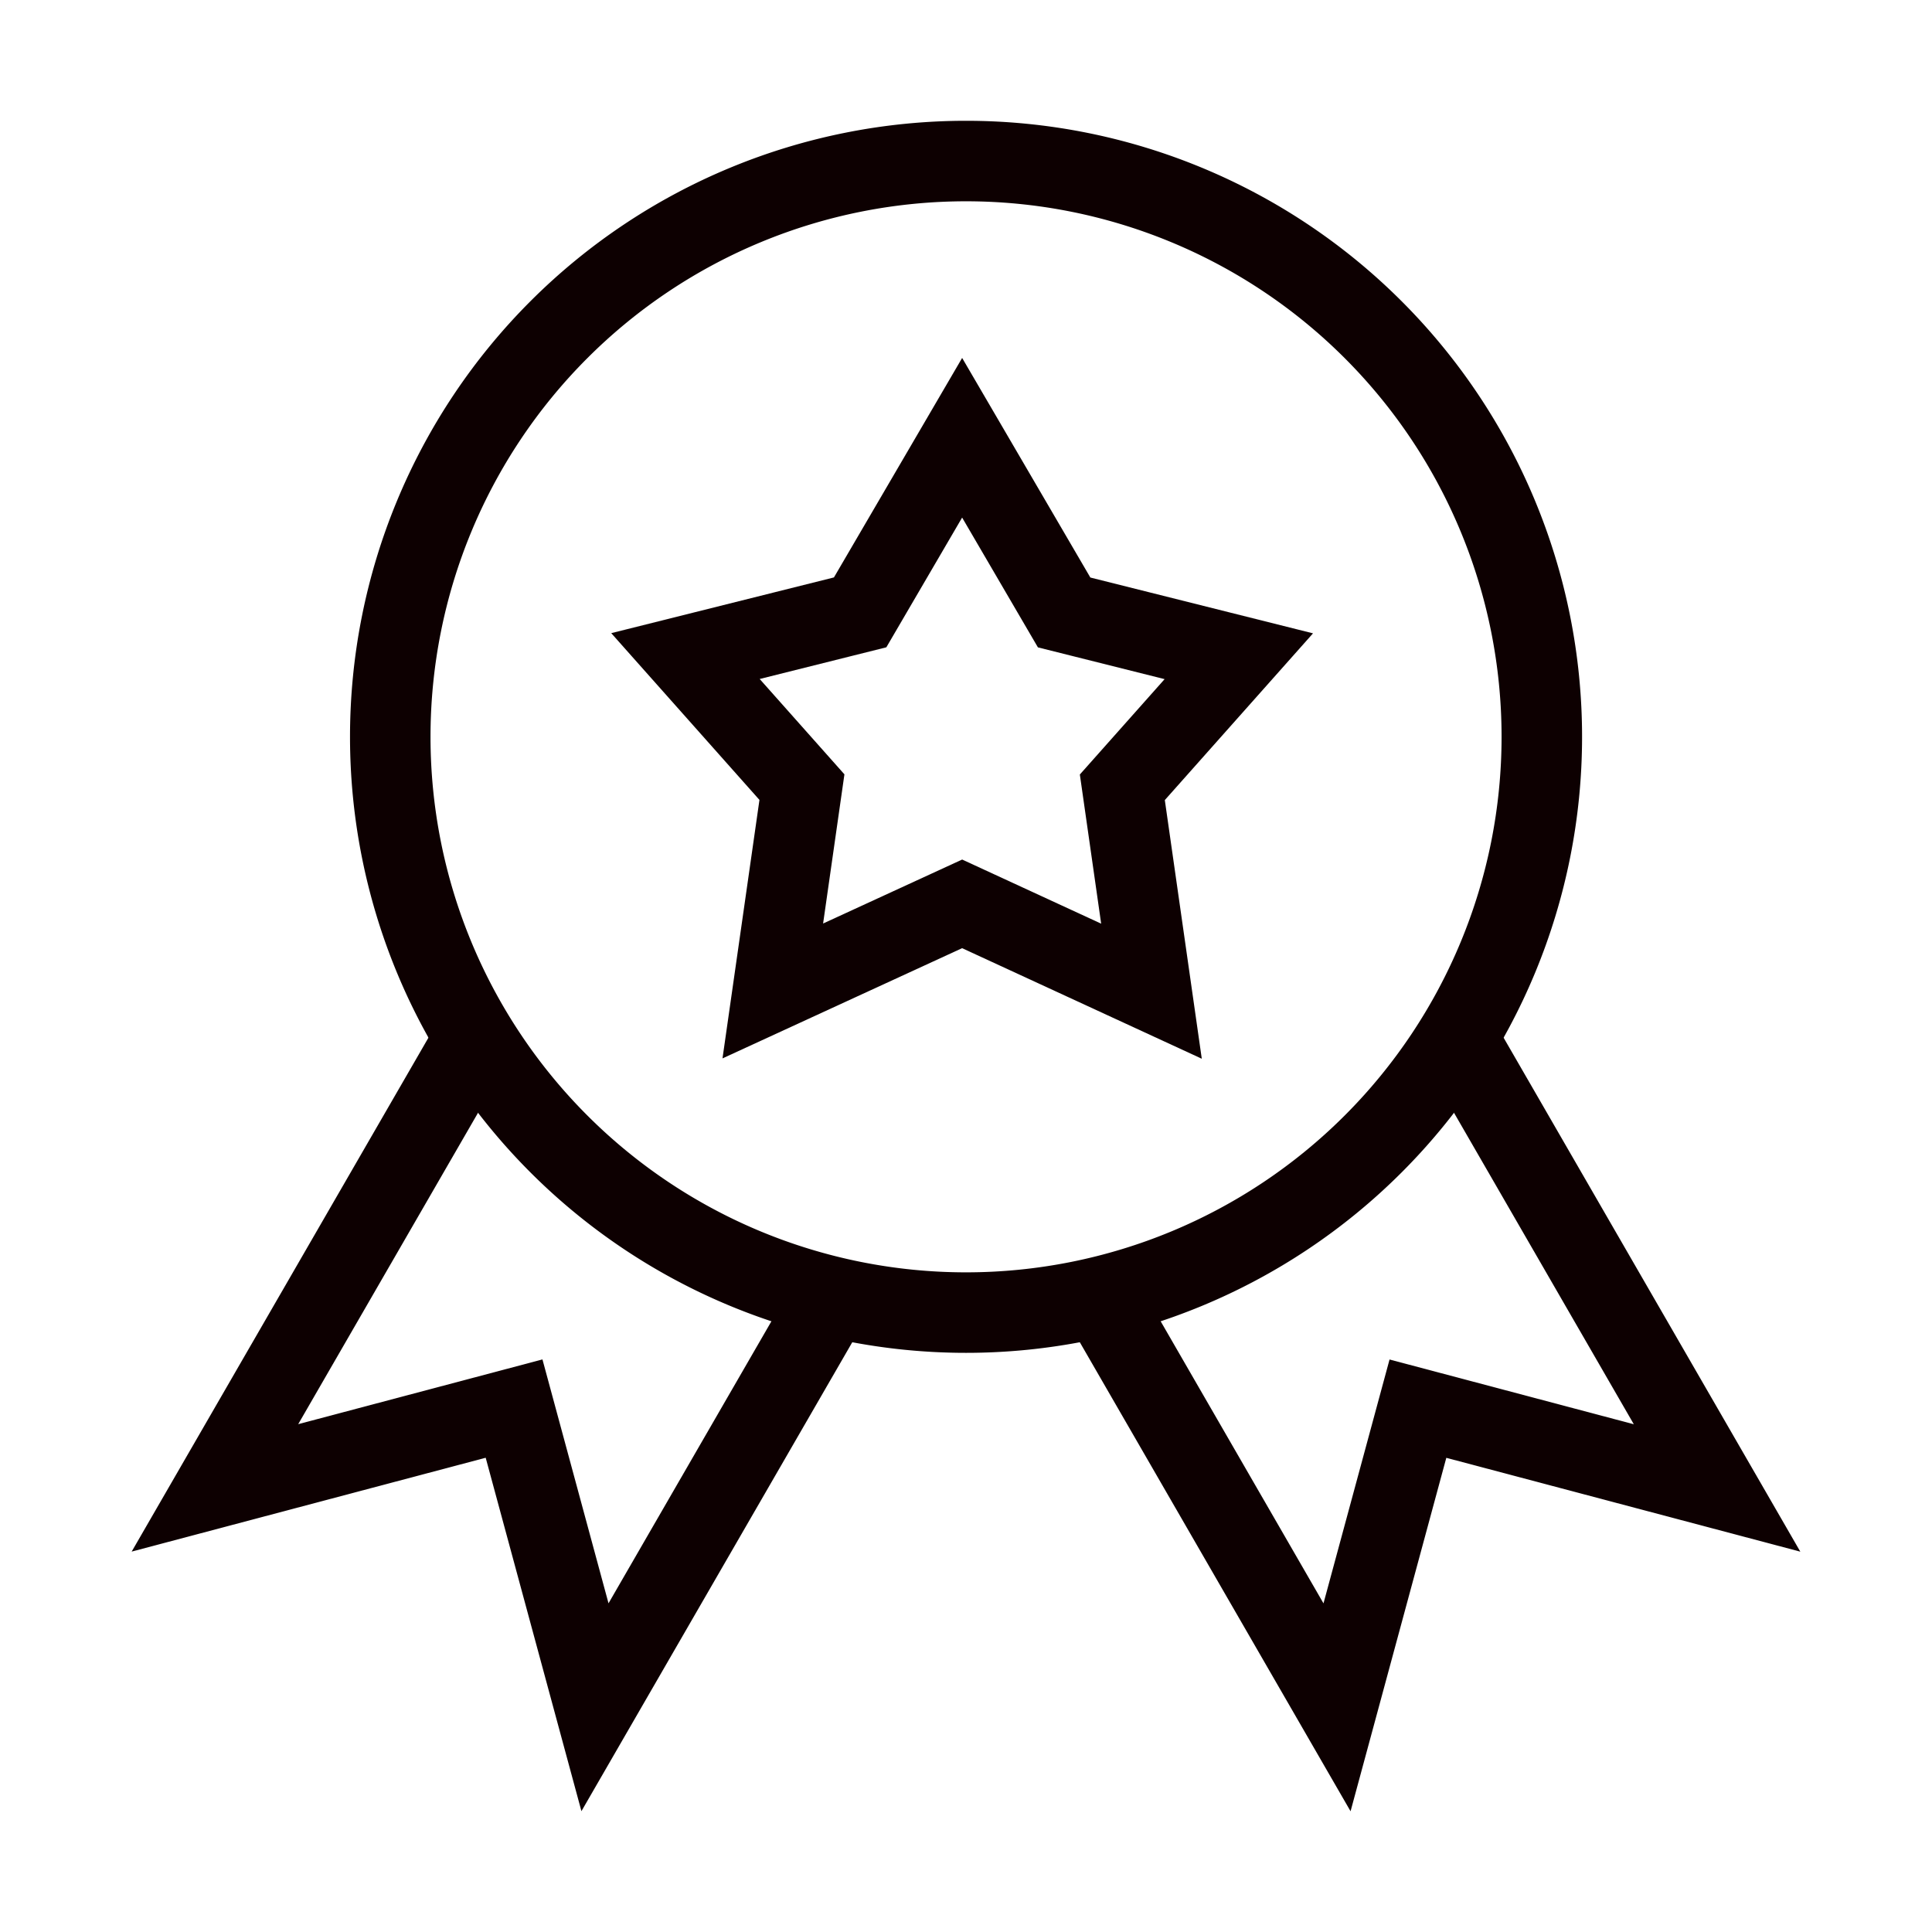
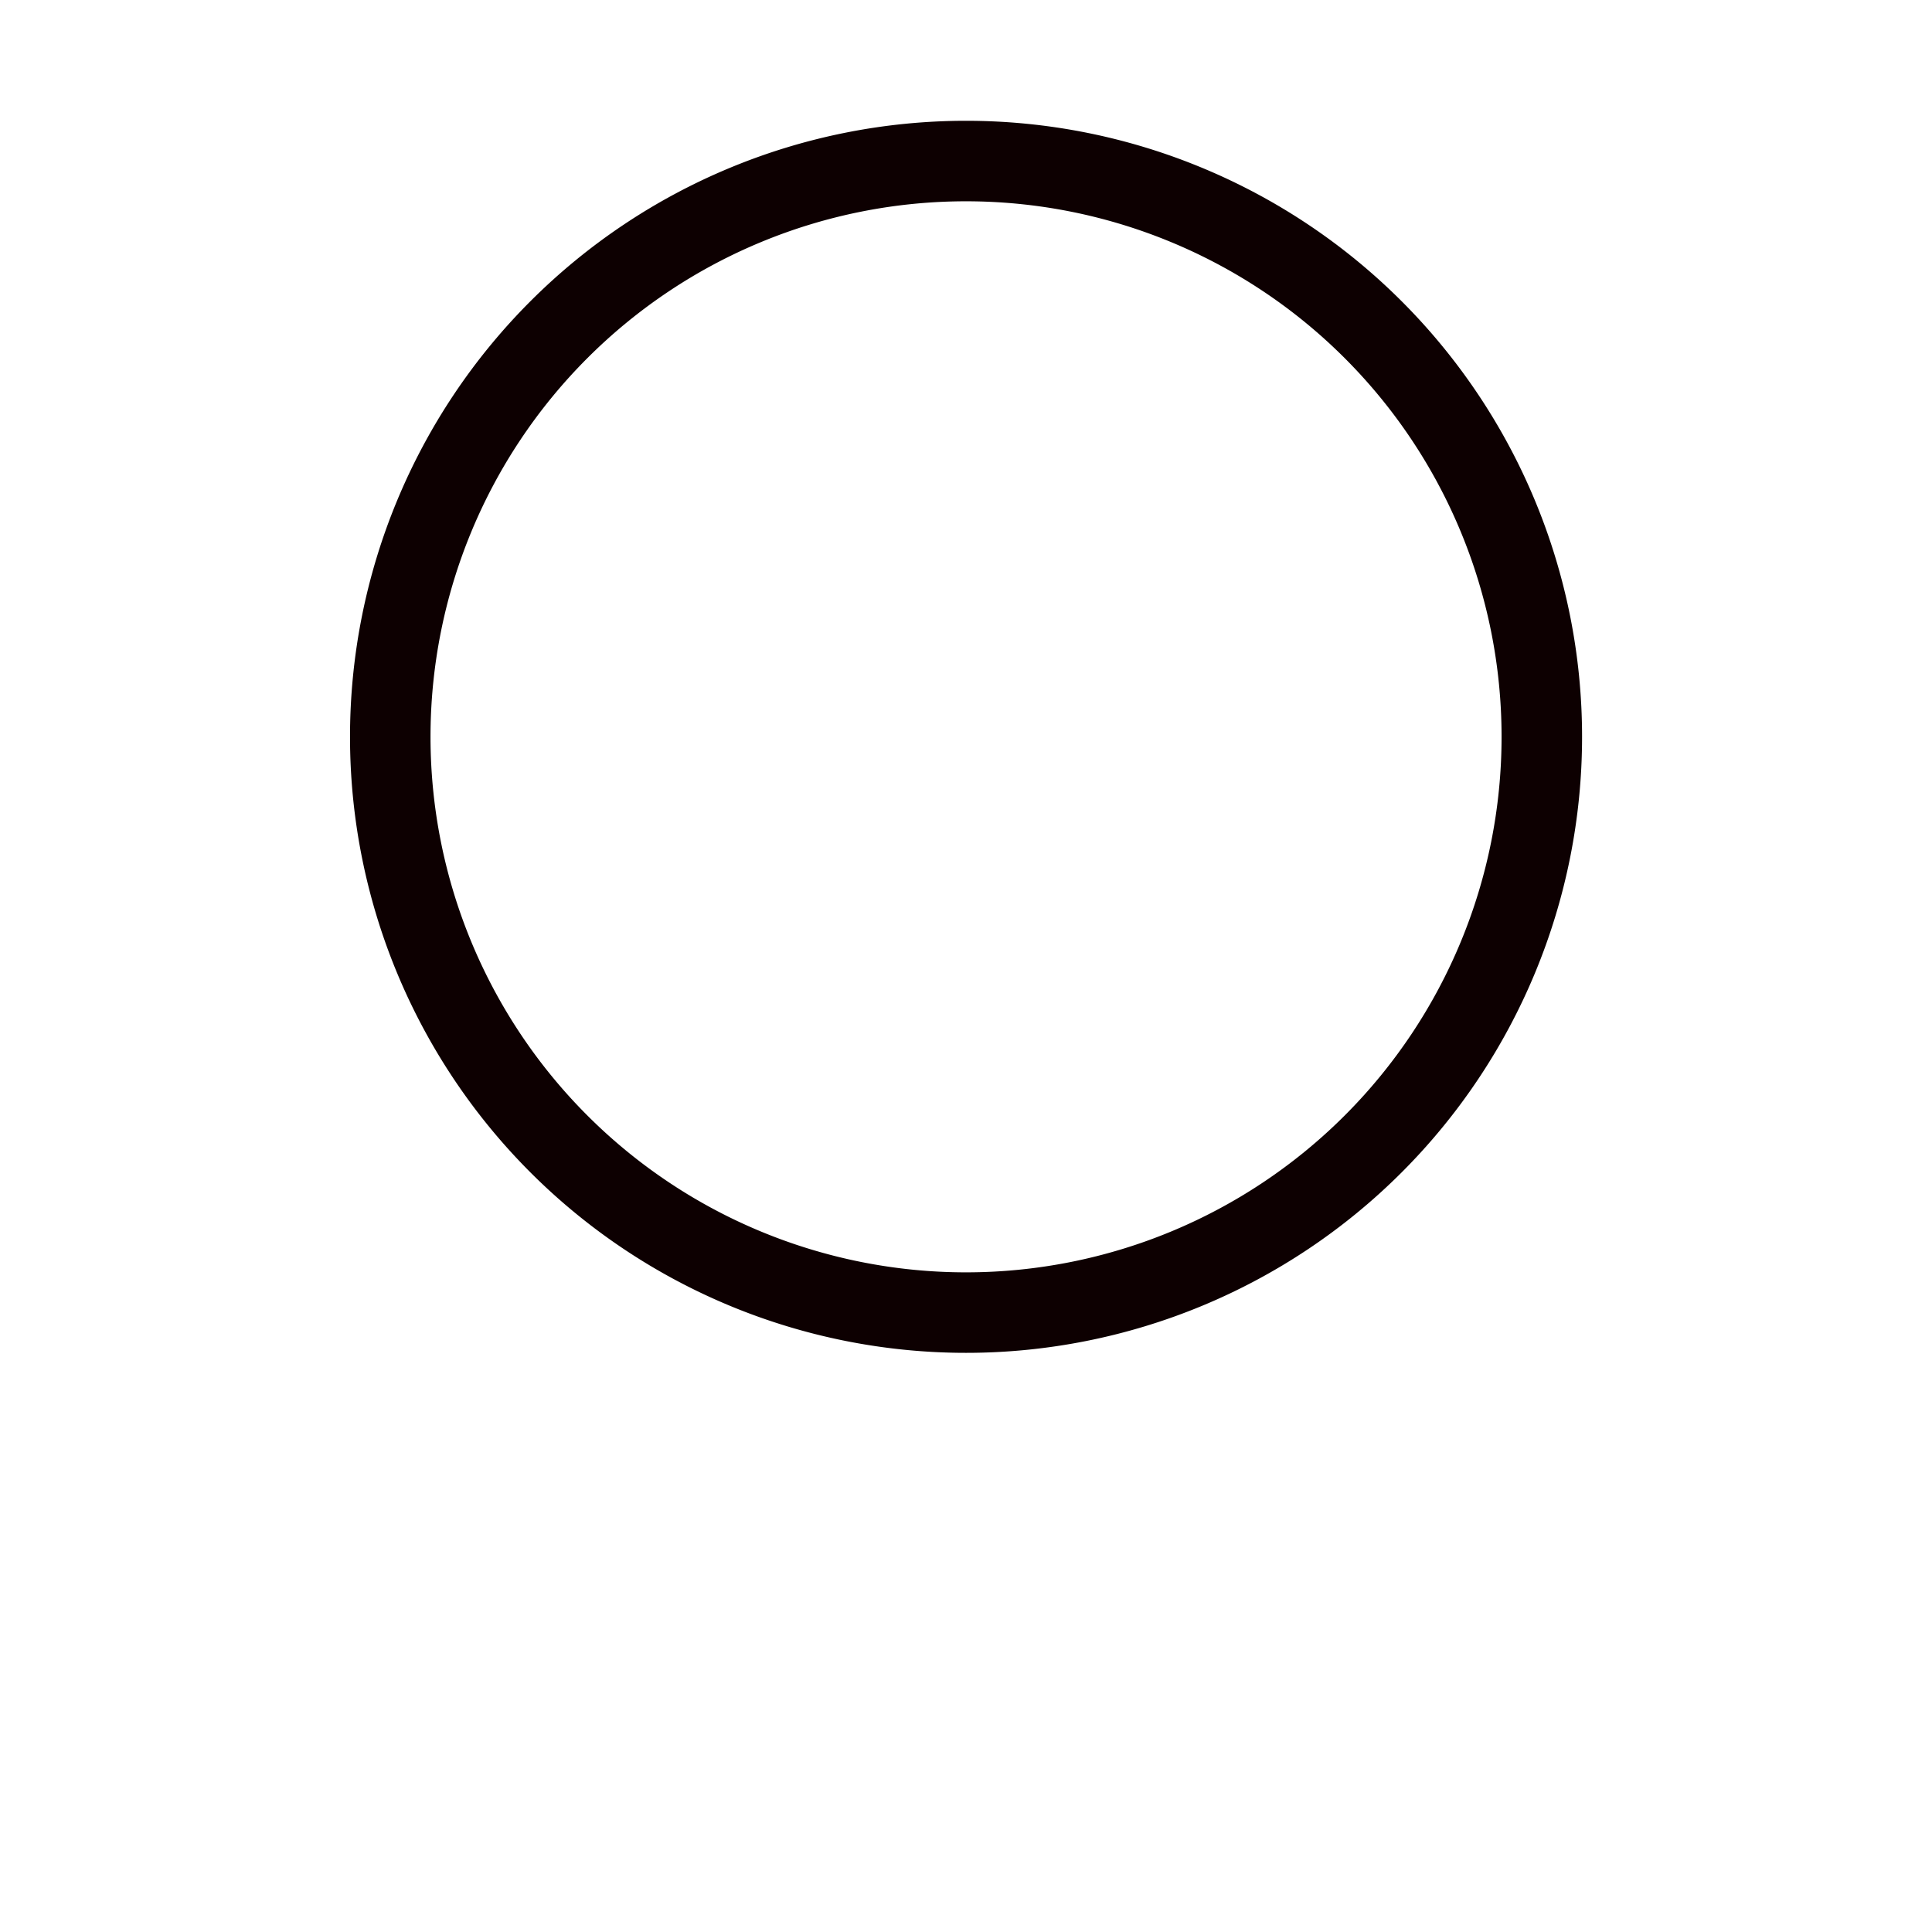
<svg xmlns="http://www.w3.org/2000/svg" width="24" height="24" fill="none">
  <path stroke="#0D0001" d="M19.153 9.153a7.152 7.152 0 1 1-14.305 0 7.152 7.152 0 0 1 14.305 0Z" />
-   <path stroke="#0D0001" d="m5.9 12.89-3.23 5.593 3.716-.985 1.005 3.71 2.944-5.097m7.765-3.222 3.23 5.595-3.716-.985-1.005 3.71-2.944-5.1M11.952 5.438l1.267 2.17 2.17.544-1.447 1.628.362 2.533-2.352-1.085L9.6 12.31l.362-2.532L8.515 8.15l2.17-.543z" />
</svg>